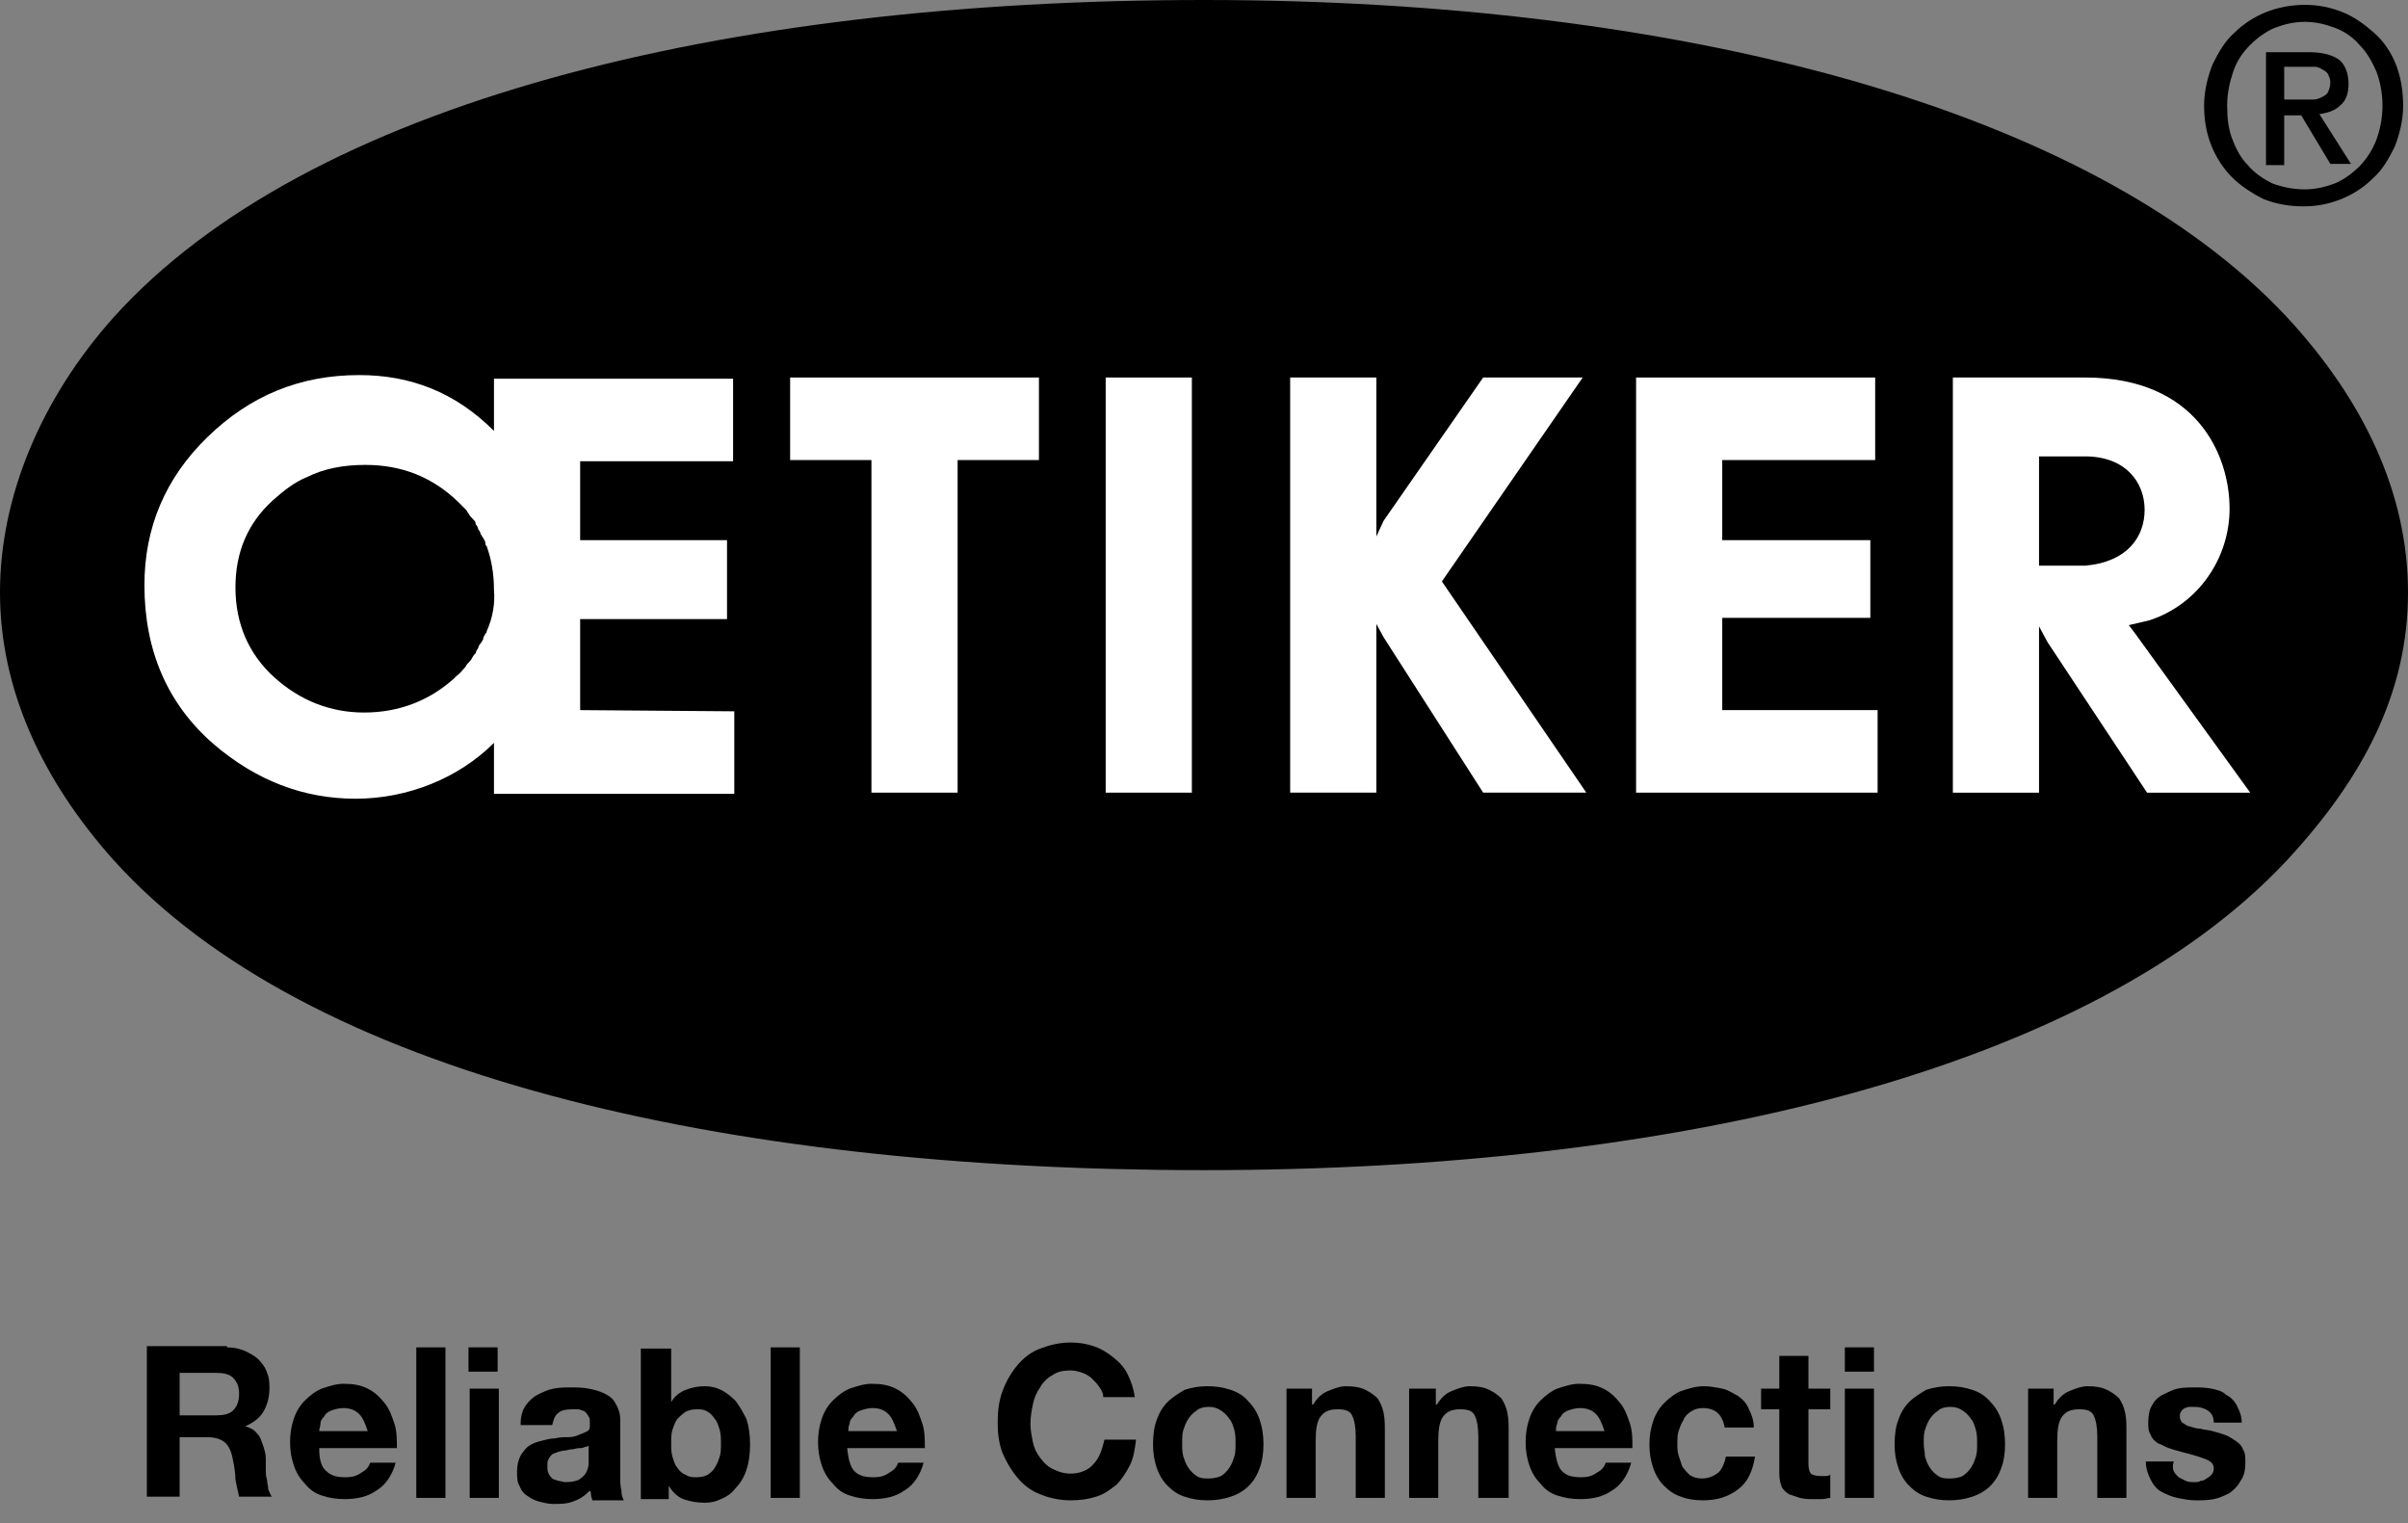
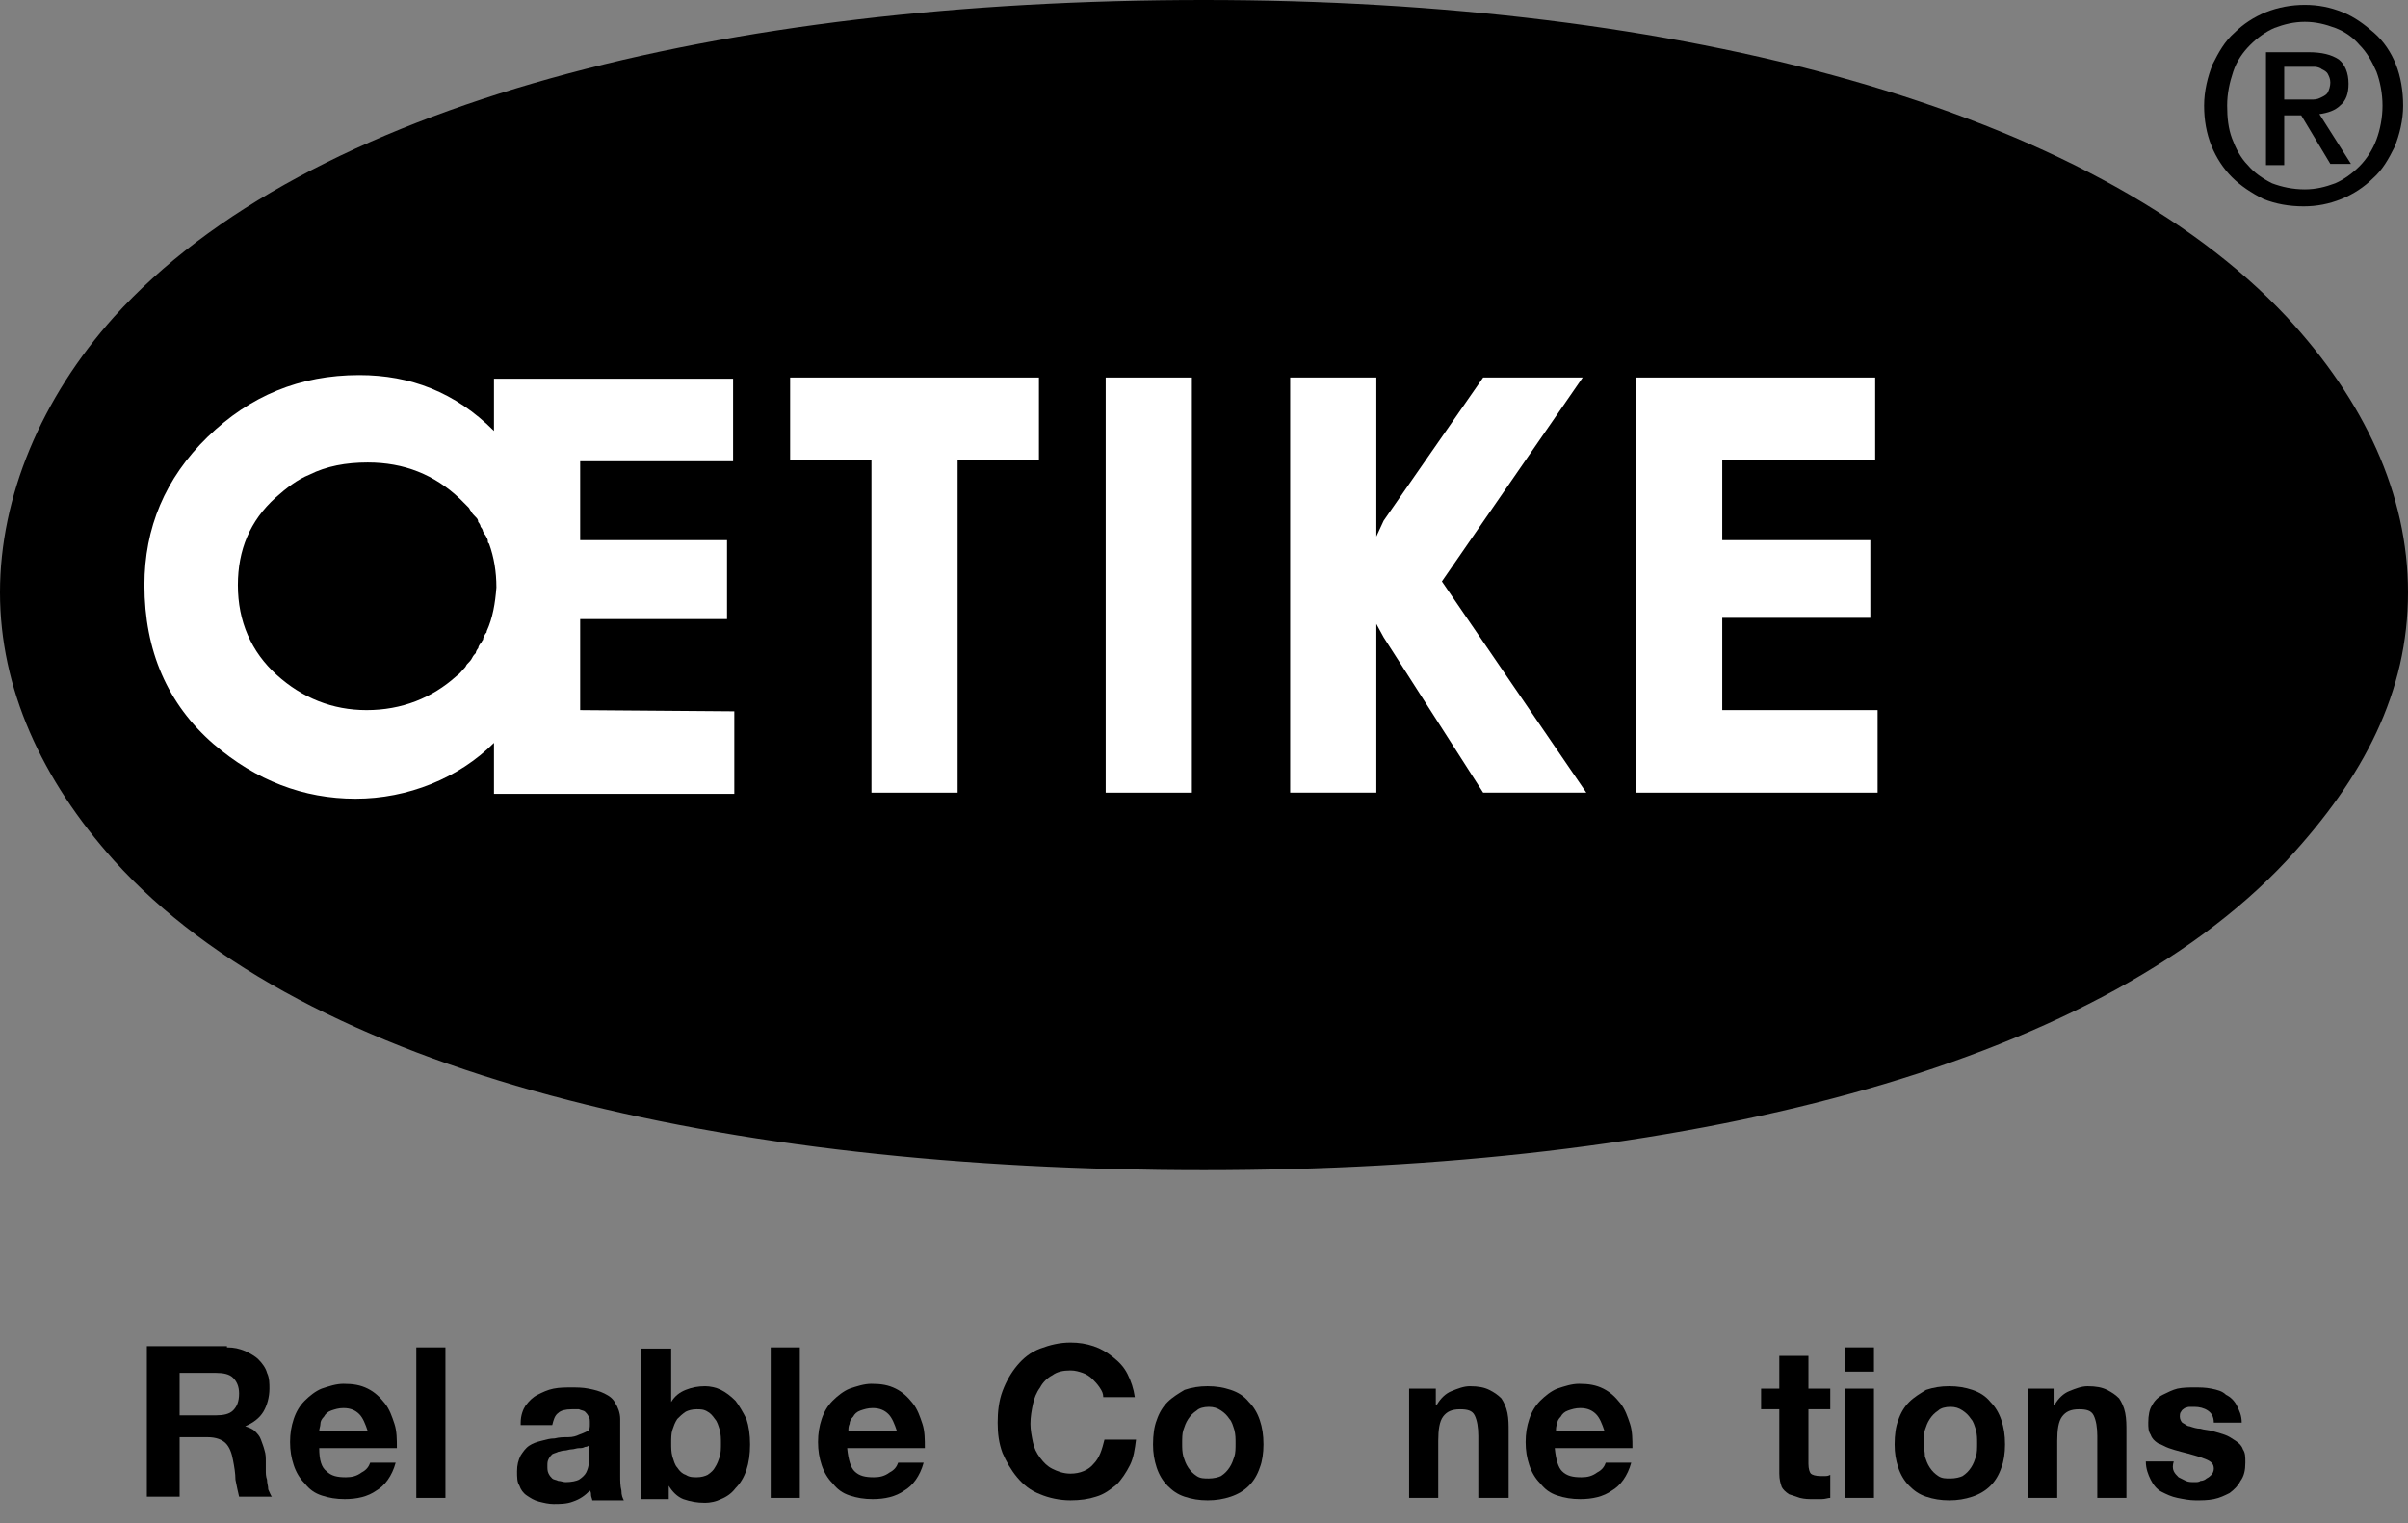
<svg xmlns="http://www.w3.org/2000/svg" version="1.1" id="Ebene_1" x="0px" y="0px" viewBox="0 0 198.4 125.5" style="enable-background:new 0 0 198.4 125.5;" xml:space="preserve">
  <rect x="0" y="0" width="198.4" height="125.5" fill="#808080" stroke="none" />
  <style type="text/css">
	.st0{fill:#FFFFFF;}
</style>
  <g>
    <path d="M198.4,48.8c0,8.2-3.6,15.2-10,22.1c-16.1,17.2-50,25.5-89.2,25.5c-39.7,0-73.9-7.9-89.8-25.5C3.4,64.2,0,56.7,0,48.8   s3.4-16,9.4-22.7C25.3,8.5,59.5,0,99.2,0c39.2,0,73.1,8.9,89.2,26.1C194.8,33,198.4,40.7,198.4,48.8" />
  </g>
  <g>
    <polygon class="st0" points="134.8,65.3 154.7,65.3 154.7,58.5 141.9,58.5 141.9,50.9 154.1,50.9 154.1,44.5 141.9,44.5    141.9,37.9 154.5,37.9 154.5,31.1 134.8,31.1  " />
    <polygon class="st0" points="65.1,37.9 71.8,37.9 71.8,65.3 78.9,65.3 78.9,37.9 85.6,37.9 85.6,31.1 65.1,31.1  " />
    <rect x="91.1" y="31.1" class="st0" width="7.1" height="34.2" />
    <polygon class="st0" points="130.4,31.1 122.2,31.1 114,42.9 113.4,44.2 113.4,31.1 106.3,31.1 106.3,65.3 113.4,65.3 113.4,51.4    114,52.5 122.2,65.3 130.7,65.3 118.8,47.9  " />
-     <path class="st0" d="M175.4,51.5l1.7-0.4c4-1.3,6.6-5.1,6.6-9.2c0-4.4-2.7-10.8-11.9-10.8h-10.9v34.2h7.1V51.6l0.7,1.3l8.2,12.4   h8.5l-9.4-13L175.4,51.5z M168,46.6v-9h3.8c3.3,0,4.9,2.1,4.9,4.4c0,2.2-1.4,4.3-4.9,4.6H168z" />
-     <path class="st0" d="M47.8,58.5V51h12.1v-6.5H47.8V38h12.6v-6.8H40.7v4.3c-3.2-3.2-6.9-4.6-11.1-4.6c-4.9,0-9,1.7-12.5,5.1   s-5.2,7.5-5.2,12.2c0,5.4,1.9,9.8,5.7,13.1c3.5,3,7.4,4.5,11.7,4.5s8.5-1.7,11.4-4.6v4.2h19.8v-6.8L47.8,58.5L47.8,58.5z M40.1,52   c0,0.1,0,0.1-0.1,0.2c-0.1,0.2-0.2,0.3-0.2,0.5c-0.1,0.1-0.1,0.2-0.2,0.3c-0.1,0.1-0.2,0.3-0.2,0.4c-0.1,0.1-0.2,0.3-0.2,0.4   c-0.1,0.1-0.2,0.2-0.3,0.4c-0.1,0.2-0.2,0.3-0.4,0.5c-0.1,0.1-0.1,0.2-0.2,0.3c-0.2,0.2-0.4,0.5-0.7,0.7c-0.1,0.1-0.1,0.1-0.2,0.2   c-2,1.8-4.5,2.8-7.4,2.8c-2.8,0-5.3-1-7.4-2.9c-2.1-1.9-3.2-4.4-3.2-7.4c0-2.9,1-5.3,3.1-7.2c0.9-0.8,1.8-1.5,2.8-1.9   c1.4-0.7,3-1,4.8-1c3,0,5.5,1,7.6,3c0.2,0.2,0.5,0.5,0.7,0.7c0.1,0.1,0.1,0.2,0.2,0.3c0.1,0.2,0.2,0.3,0.4,0.5   c0.1,0.1,0.2,0.2,0.2,0.4c0.1,0.1,0.2,0.3,0.2,0.4c0.1,0.1,0.2,0.3,0.2,0.4c0.1,0.1,0.1,0.2,0.2,0.3c0.1,0.2,0.2,0.3,0.2,0.5   c0,0.1,0,0.1,0.1,0.2c0.4,1.1,0.6,2.3,0.6,3.6C40.8,49.7,40.6,50.9,40.1,52" />
+     <path class="st0" d="M47.8,58.5V51h12.1v-6.5H47.8V38h12.6v-6.8H40.7v4.3c-3.2-3.2-6.9-4.6-11.1-4.6c-4.9,0-9,1.7-12.5,5.1   s-5.2,7.5-5.2,12.2c0,5.4,1.9,9.8,5.7,13.1c3.5,3,7.4,4.5,11.7,4.5s8.5-1.7,11.4-4.6v4.2h19.8v-6.8L47.8,58.5L47.8,58.5z M40.1,52   c0,0.1,0,0.1-0.1,0.2c-0.1,0.2-0.2,0.3-0.2,0.5c-0.1,0.1-0.1,0.2-0.2,0.3c-0.1,0.1-0.2,0.3-0.2,0.4c-0.1,0.1-0.2,0.3-0.2,0.4   c-0.1,0.1-0.2,0.2-0.3,0.4c-0.1,0.2-0.2,0.3-0.4,0.5c-0.1,0.1-0.1,0.2-0.2,0.3c-0.2,0.2-0.4,0.5-0.7,0.7c-2,1.8-4.5,2.8-7.4,2.8c-2.8,0-5.3-1-7.4-2.9c-2.1-1.9-3.2-4.4-3.2-7.4c0-2.9,1-5.3,3.1-7.2c0.9-0.8,1.8-1.5,2.8-1.9   c1.4-0.7,3-1,4.8-1c3,0,5.5,1,7.6,3c0.2,0.2,0.5,0.5,0.7,0.7c0.1,0.1,0.1,0.2,0.2,0.3c0.1,0.2,0.2,0.3,0.4,0.5   c0.1,0.1,0.2,0.2,0.2,0.4c0.1,0.1,0.2,0.3,0.2,0.4c0.1,0.1,0.2,0.3,0.2,0.4c0.1,0.1,0.1,0.2,0.2,0.3c0.1,0.2,0.2,0.3,0.2,0.5   c0,0.1,0,0.1,0.1,0.2c0.4,1.1,0.6,2.3,0.6,3.6C40.8,49.7,40.6,50.9,40.1,52" />
  </g>
  <path d="M188.2,9.5h1.4l2.4,4h1.7l-2.6-4.1c0.7-0.1,1.3-0.3,1.7-0.7c0.5-0.4,0.7-1,0.7-1.8c0-0.9-0.3-1.6-0.8-2  c-0.6-0.4-1.4-0.6-2.5-0.6h-3.5v9.3h1.5L188.2,9.5L188.2,9.5z M188.2,8.2V5.5h1.8c0.2,0,0.5,0,0.7,0s0.5,0.1,0.6,0.2  c0.2,0.1,0.4,0.2,0.5,0.4s0.2,0.4,0.2,0.7s-0.1,0.6-0.2,0.8c-0.1,0.2-0.3,0.3-0.5,0.4c-0.2,0.1-0.4,0.2-0.7,0.2s-0.5,0-0.8,0  C189.8,8.2,188.2,8.2,188.2,8.2z M197.4,5.3c-0.4-1-1-1.9-1.8-2.6C194.8,2,194,1.4,193,1s-2-0.6-3.1-0.6s-2.2,0.2-3.2,0.6  c-1,0.4-1.9,1-2.6,1.7c-0.8,0.7-1.3,1.6-1.8,2.6c-0.4,1-0.7,2.2-0.7,3.4s0.2,2.3,0.6,3.3c0.4,1,1,1.9,1.7,2.6  c0.7,0.7,1.6,1.3,2.6,1.8c1,0.4,2.1,0.6,3.3,0.6c1.1,0,2.1-0.2,3.1-0.6c1-0.4,1.9-1,2.6-1.7c0.8-0.7,1.3-1.6,1.8-2.6  c0.4-1,0.7-2.2,0.7-3.4S197.8,6.3,197.4,5.3 M195.8,11.5c-0.3,0.8-0.8,1.6-1.4,2.2c-0.6,0.6-1.3,1.1-2,1.4c-0.8,0.3-1.6,0.5-2.5,0.5  c-1,0-1.9-0.2-2.7-0.5c-0.8-0.4-1.5-0.9-2-1.5c-0.6-0.6-1-1.4-1.3-2.2s-0.4-1.7-0.4-2.7s0.2-1.9,0.5-2.8c0.3-0.9,0.8-1.6,1.4-2.2  c0.6-0.6,1.3-1.1,2-1.4c0.8-0.3,1.6-0.5,2.5-0.5s1.7,0.2,2.5,0.5s1.5,0.8,2,1.4c0.6,0.6,1,1.3,1.4,2.2c0.3,0.8,0.5,1.8,0.5,2.8  S196.1,10.7,195.8,11.5" />
  <g>
    <path d="M18.7,111c0.6,0,1,0.1,1.5,0.3c0.4,0.2,0.8,0.4,1.1,0.7s0.6,0.7,0.7,1.1c0.2,0.4,0.2,0.9,0.2,1.3c0,0.7-0.2,1.4-0.5,1.9   s-0.8,0.9-1.5,1.2l0,0c0.3,0.1,0.6,0.2,0.8,0.4s0.4,0.4,0.5,0.7s0.2,0.5,0.3,0.9c0.1,0.3,0.1,0.6,0.1,0.9c0,0.2,0,0.4,0,0.7   s0,0.5,0.1,0.8c0,0.3,0.1,0.5,0.1,0.8c0.1,0.2,0.2,0.5,0.3,0.6h-2.7c-0.1-0.4-0.2-0.9-0.3-1.4c0-0.5-0.1-1.1-0.2-1.6   c-0.1-0.6-0.3-1.1-0.6-1.4c-0.3-0.3-0.8-0.5-1.5-0.5h-2.3v4.9h-2.7v-12.4h6.6V111z M17.8,116.6c0.6,0,1.1-0.1,1.4-0.4   c0.3-0.3,0.5-0.7,0.5-1.4c0-0.6-0.2-1-0.5-1.3s-0.8-0.4-1.4-0.4h-3v3.5L17.8,116.6L17.8,116.6z" />
    <path d="M26.9,121.2c0.4,0.4,0.9,0.5,1.6,0.5c0.5,0,0.9-0.1,1.3-0.4c0.4-0.2,0.6-0.5,0.7-0.8h2.1c-0.3,1.1-0.9,1.9-1.6,2.3   c-0.7,0.5-1.6,0.7-2.6,0.7c-0.7,0-1.3-0.1-1.9-0.3c-0.6-0.2-1-0.5-1.4-1c-0.4-0.4-0.7-0.9-0.9-1.5s-0.3-1.2-0.3-1.9   s0.1-1.3,0.3-1.9c0.2-0.6,0.5-1.1,0.9-1.5s0.9-0.8,1.4-1c0.6-0.2,1.2-0.4,1.8-0.4c0.8,0,1.4,0.1,2,0.4c0.6,0.3,1,0.7,1.4,1.2   c0.4,0.5,0.6,1.1,0.8,1.7c0.2,0.6,0.2,1.3,0.2,2h-6.4C26.3,120.3,26.5,120.9,26.9,121.2z M29.6,116.5c-0.3-0.3-0.7-0.5-1.3-0.5   c-0.4,0-0.7,0.1-1,0.2c-0.3,0.1-0.5,0.3-0.6,0.5c-0.2,0.2-0.3,0.4-0.3,0.6s-0.1,0.4-0.1,0.6h4C30.1,117.3,29.9,116.8,29.6,116.5z" />
    <path d="M36.7,111v12.4h-2.4V111H36.7z" />
-     <path d="M38.6,113v-2H41v2H38.6z M41.1,114.4v9h-2.4v-9H41.1z" />
    <path d="M42.9,117.2c0-0.6,0.2-1.1,0.4-1.4c0.3-0.4,0.6-0.7,1-0.9s0.8-0.4,1.3-0.5s1-0.1,1.5-0.1c0.4,0,0.9,0,1.4,0.1   s0.9,0.2,1.3,0.4s0.7,0.4,0.9,0.8c0.2,0.3,0.4,0.8,0.4,1.3v4.7c0,0.4,0,0.8,0.1,1.2c0,0.4,0.1,0.6,0.2,0.8h-2.6   c0-0.1-0.1-0.3-0.1-0.4s0-0.3-0.1-0.4c-0.4,0.4-0.8,0.7-1.4,0.9c-0.5,0.2-1.1,0.2-1.6,0.2c-0.4,0-0.8-0.1-1.2-0.2   c-0.4-0.1-0.7-0.3-1-0.5s-0.5-0.5-0.6-0.8c-0.2-0.3-0.2-0.7-0.2-1.2s0.1-0.9,0.3-1.3c0.2-0.3,0.4-0.6,0.7-0.8   c0.3-0.2,0.6-0.3,1-0.4c0.4-0.1,0.7-0.2,1.1-0.2c0.4-0.1,0.7-0.1,1.1-0.1s0.7-0.1,0.9-0.2c0.3-0.1,0.5-0.2,0.7-0.3s0.2-0.3,0.2-0.6   s0-0.5-0.1-0.6c-0.1-0.2-0.2-0.3-0.3-0.4c-0.1-0.1-0.3-0.1-0.5-0.2c-0.2,0-0.4,0-0.6,0c-0.5,0-0.9,0.1-1.1,0.3   c-0.3,0.2-0.4,0.6-0.5,1h-2.6V117.2z M48.6,119c-0.1,0.1-0.2,0.2-0.4,0.2c-0.2,0.1-0.3,0.1-0.5,0.1s-0.4,0.1-0.6,0.1   s-0.4,0.1-0.6,0.1s-0.4,0.1-0.5,0.1c-0.2,0.1-0.3,0.1-0.5,0.2c-0.1,0.1-0.2,0.2-0.3,0.4c-0.1,0.2-0.1,0.3-0.1,0.6   c0,0.2,0,0.4,0.1,0.6c0.1,0.2,0.2,0.3,0.3,0.4c0.1,0.1,0.3,0.1,0.5,0.2c0.2,0,0.4,0.1,0.6,0.1c0.5,0,0.9-0.1,1.1-0.2   c0.3-0.2,0.5-0.4,0.6-0.6c0.1-0.2,0.2-0.5,0.2-0.7s0-0.4,0-0.6v-1H48.6z" />
    <path d="M55.3,111v4.5l0,0c0.3-0.5,0.7-0.8,1.2-1s1-0.3,1.6-0.3c0.4,0,0.9,0.1,1.3,0.3s0.8,0.5,1.2,0.9c0.3,0.4,0.6,0.9,0.9,1.5   c0.2,0.6,0.3,1.3,0.3,2.1s-0.1,1.5-0.3,2.1c-0.2,0.6-0.5,1.1-0.9,1.5c-0.3,0.4-0.7,0.7-1.2,0.9c-0.4,0.2-0.9,0.3-1.3,0.3   c-0.7,0-1.2-0.1-1.8-0.3c-0.5-0.2-0.9-0.6-1.2-1.1l0,0v1.1h-2.3v-12.4h2.5V111z M59.3,117.8c-0.1-0.3-0.2-0.7-0.4-0.9   c-0.2-0.3-0.4-0.5-0.6-0.6c-0.3-0.2-0.6-0.2-0.9-0.2c-0.4,0-0.7,0.1-0.9,0.2c-0.3,0.2-0.5,0.4-0.7,0.6c-0.2,0.3-0.3,0.6-0.4,0.9   c-0.1,0.3-0.1,0.7-0.1,1.1c0,0.4,0,0.7,0.1,1.1c0.1,0.3,0.2,0.7,0.4,0.9c0.2,0.3,0.4,0.5,0.7,0.6c0.3,0.2,0.6,0.2,0.9,0.2   c0.4,0,0.7-0.1,0.9-0.2c0.3-0.2,0.5-0.4,0.6-0.6c0.2-0.3,0.3-0.6,0.4-0.9c0.1-0.3,0.1-0.7,0.1-1.1S59.4,118.2,59.3,117.8z" />
    <path d="M65.9,111v12.4h-2.4V111H65.9z" />
    <path d="M70.4,121.2c0.4,0.4,0.9,0.5,1.6,0.5c0.5,0,0.9-0.1,1.3-0.4c0.4-0.2,0.6-0.5,0.7-0.8h2.1c-0.3,1.1-0.9,1.9-1.6,2.3   c-0.7,0.5-1.6,0.7-2.6,0.7c-0.7,0-1.3-0.1-1.9-0.3s-1-0.5-1.4-1c-0.4-0.4-0.7-0.9-0.9-1.5c-0.2-0.6-0.3-1.2-0.3-1.9   s0.1-1.3,0.3-1.9c0.2-0.6,0.5-1.1,0.9-1.5s0.9-0.8,1.4-1c0.6-0.2,1.2-0.4,1.8-0.4c0.8,0,1.4,0.1,2,0.4c0.6,0.3,1,0.7,1.4,1.2   s0.6,1.1,0.8,1.7c0.2,0.6,0.2,1.3,0.2,2h-6.4C69.9,120.3,70.1,120.9,70.4,121.2z M73.2,116.5c-0.3-0.3-0.7-0.5-1.3-0.5   c-0.4,0-0.7,0.1-1,0.2c-0.3,0.1-0.5,0.3-0.6,0.5c-0.2,0.2-0.3,0.4-0.3,0.6c-0.1,0.2-0.1,0.4-0.1,0.6h4   C73.7,117.3,73.5,116.8,73.2,116.5z" />
    <path d="M90.6,114.3c-0.2-0.3-0.4-0.5-0.6-0.7s-0.5-0.4-0.8-0.5s-0.6-0.2-1-0.2c-0.6,0-1.1,0.1-1.5,0.4c-0.4,0.2-0.8,0.6-1,1   c-0.3,0.4-0.5,0.9-0.6,1.4s-0.2,1-0.2,1.6c0,0.5,0.1,1,0.2,1.5s0.3,0.9,0.6,1.3c0.3,0.4,0.6,0.7,1,0.9s0.9,0.4,1.5,0.4   c0.8,0,1.5-0.3,1.9-0.8c0.5-0.5,0.7-1.2,0.9-2h2.6c-0.1,0.8-0.2,1.5-0.5,2.1s-0.7,1.2-1.1,1.6c-0.5,0.4-1,0.8-1.7,1   c-0.6,0.2-1.3,0.3-2.1,0.3c-0.9,0-1.8-0.2-2.5-0.5c-0.8-0.3-1.4-0.8-1.9-1.4c-0.5-0.6-0.9-1.3-1.2-2c-0.3-0.8-0.4-1.6-0.4-2.5   s0.1-1.8,0.4-2.6s0.7-1.5,1.2-2.1s1.1-1.1,1.9-1.4c0.8-0.3,1.6-0.5,2.5-0.5c0.7,0,1.3,0.1,1.9,0.3s1.1,0.5,1.6,0.9s0.9,0.8,1.2,1.4   c0.3,0.6,0.5,1.2,0.6,1.9h-2.6C90.9,114.8,90.8,114.6,90.6,114.3z" />
    <path d="M95.3,117c0.2-0.6,0.5-1.1,0.9-1.5s0.9-0.7,1.4-1c0.6-0.2,1.2-0.3,1.9-0.3s1.3,0.1,1.9,0.3c0.6,0.2,1.1,0.5,1.5,1   c0.4,0.4,0.7,0.9,0.9,1.5s0.3,1.2,0.3,2c0,0.7-0.1,1.4-0.3,1.9c-0.2,0.6-0.5,1.1-0.9,1.5s-0.9,0.7-1.5,0.9s-1.2,0.3-1.9,0.3   s-1.3-0.1-1.9-0.3c-0.6-0.2-1-0.5-1.4-0.9s-0.7-0.9-0.9-1.5S95,119.7,95,119C95,118.2,95.1,117.5,95.3,117z M97.5,120   c0.1,0.3,0.2,0.6,0.4,0.9c0.2,0.3,0.4,0.5,0.7,0.7s0.6,0.2,1,0.2s0.8-0.1,1-0.2c0.3-0.2,0.5-0.4,0.7-0.7s0.3-0.6,0.4-0.9   c0.1-0.3,0.1-0.7,0.1-1.1c0-0.4,0-0.7-0.1-1.1c-0.1-0.3-0.2-0.7-0.4-0.9c-0.2-0.3-0.4-0.5-0.7-0.7s-0.6-0.3-1-0.3s-0.8,0.1-1,0.3   c-0.3,0.2-0.5,0.4-0.7,0.7s-0.3,0.6-0.4,0.9c-0.1,0.3-0.1,0.7-0.1,1.1C97.4,119.3,97.4,119.6,97.5,120z" />
-     <path d="M108.1,114.4v1.3h0.1c0.3-0.5,0.7-0.9,1.2-1.1c0.5-0.2,1-0.4,1.5-0.4c0.7,0,1.2,0.1,1.6,0.3c0.4,0.2,0.7,0.4,1,0.7   c0.2,0.3,0.4,0.7,0.5,1.2s0.1,1,0.1,1.5v5.5h-2.4v-5.1c0-0.7-0.1-1.3-0.3-1.7s-0.6-0.5-1.2-0.5c-0.7,0-1.1,0.2-1.4,0.6   c-0.3,0.4-0.4,1.1-0.4,2v4.7H106v-9H108.1z" />
    <path d="M118.3,114.4v1.3h0.1c0.3-0.5,0.7-0.9,1.2-1.1c0.5-0.2,1-0.4,1.5-0.4c0.7,0,1.2,0.1,1.6,0.3c0.4,0.2,0.7,0.4,1,0.7   c0.2,0.3,0.4,0.7,0.5,1.2s0.1,1,0.1,1.5v5.5h-2.5v-5.1c0-0.7-0.1-1.3-0.3-1.7s-0.6-0.5-1.2-0.5c-0.7,0-1.1,0.2-1.4,0.6   c-0.3,0.4-0.4,1.1-0.4,2v4.7h-2.4v-9H118.3z" />
    <path d="M128.7,121.2c0.4,0.4,0.9,0.5,1.6,0.5c0.5,0,0.9-0.1,1.3-0.4c0.4-0.2,0.6-0.5,0.7-0.8h2.1c-0.3,1.1-0.9,1.9-1.6,2.3   c-0.7,0.5-1.6,0.7-2.6,0.7c-0.7,0-1.3-0.1-1.9-0.3c-0.6-0.2-1-0.5-1.4-1c-0.4-0.4-0.7-0.9-0.9-1.5s-0.3-1.2-0.3-1.9   s0.1-1.3,0.3-1.9c0.2-0.6,0.5-1.1,0.9-1.5s0.9-0.8,1.4-1c0.6-0.2,1.2-0.4,1.8-0.4c0.8,0,1.4,0.1,2,0.4c0.6,0.3,1,0.7,1.4,1.2   s0.6,1.1,0.8,1.7c0.2,0.6,0.2,1.3,0.2,2h-6.4C128.2,120.3,128.4,120.9,128.7,121.2z M131.5,116.5c-0.3-0.3-0.7-0.5-1.3-0.5   c-0.4,0-0.7,0.1-1,0.2c-0.3,0.1-0.5,0.3-0.6,0.5c-0.2,0.2-0.3,0.4-0.3,0.6c-0.1,0.2-0.1,0.4-0.1,0.6h4   C132,117.3,131.8,116.8,131.5,116.5z" />
-     <path d="M140.3,116c-0.4,0-0.7,0.1-1,0.3s-0.5,0.4-0.6,0.7c-0.2,0.3-0.3,0.6-0.4,0.9c-0.1,0.3-0.1,0.7-0.1,1s0,0.7,0.1,1   s0.2,0.6,0.3,0.9c0.2,0.3,0.4,0.5,0.6,0.7c0.3,0.2,0.6,0.3,1,0.3c0.6,0,1-0.2,1.4-0.5c0.3-0.3,0.5-0.8,0.6-1.3h2.4   c-0.2,1.2-0.6,2.1-1.4,2.7c-0.8,0.6-1.7,0.9-2.9,0.9c-0.7,0-1.3-0.1-1.8-0.3c-0.6-0.2-1-0.5-1.4-0.9s-0.7-0.9-0.9-1.5   s-0.3-1.2-0.3-1.9s0.1-1.3,0.3-1.9c0.2-0.6,0.5-1.1,0.9-1.5s0.9-0.8,1.4-1c0.6-0.2,1.2-0.4,1.9-0.4c0.5,0,1,0.1,1.5,0.2   c0.5,0.1,0.9,0.4,1.3,0.6c0.4,0.3,0.7,0.6,0.9,1.1c0.2,0.4,0.4,0.9,0.4,1.5h-2.4C141.9,116.5,141.3,116,140.3,116z" />
    <path d="M150.8,114.4v1.7H149v4.5c0,0.4,0.1,0.7,0.2,0.8c0.1,0.1,0.4,0.2,0.8,0.2c0.1,0,0.3,0,0.4,0c0.1,0,0.2,0,0.4-0.1v1.9   c-0.2,0-0.4,0.1-0.7,0.1s-0.5,0-0.7,0c-0.4,0-0.7,0-1.1-0.1c-0.3-0.1-0.6-0.2-0.9-0.3c-0.3-0.2-0.5-0.4-0.6-0.6   c-0.1-0.3-0.2-0.6-0.2-1.1v-5.3h-1.5v-1.7h1.5v-2.7h2.4v2.7L150.8,114.4L150.8,114.4z" />
    <path d="M152,113v-2h2.4v2H152z M154.4,114.4v9H152v-9H154.4z" />
    <path d="M156.4,117c0.2-0.6,0.5-1.1,0.9-1.5s0.9-0.7,1.4-1c0.6-0.2,1.2-0.3,1.9-0.3s1.3,0.1,1.9,0.3c0.6,0.2,1.1,0.5,1.5,1   c0.4,0.4,0.7,0.9,0.9,1.5s0.3,1.2,0.3,2c0,0.7-0.1,1.4-0.3,1.9c-0.2,0.6-0.5,1.1-0.9,1.5s-0.9,0.7-1.5,0.9s-1.2,0.3-1.9,0.3   s-1.3-0.1-1.9-0.3c-0.6-0.2-1-0.5-1.4-0.9s-0.7-0.9-0.9-1.5s-0.3-1.2-0.3-1.9C156.1,118.2,156.2,117.5,156.4,117z M158.6,120   c0.1,0.3,0.2,0.6,0.4,0.9c0.2,0.3,0.4,0.5,0.7,0.7s0.6,0.2,1,0.2s0.8-0.1,1-0.2c0.3-0.2,0.5-0.4,0.7-0.7s0.3-0.6,0.4-0.9   c0.1-0.3,0.1-0.7,0.1-1.1c0-0.4,0-0.7-0.1-1.1c-0.1-0.3-0.2-0.7-0.4-0.9c-0.2-0.3-0.4-0.5-0.7-0.7s-0.6-0.3-1-0.3s-0.8,0.1-1,0.3   c-0.3,0.2-0.5,0.4-0.7,0.7s-0.3,0.6-0.4,0.9c-0.1,0.3-0.1,0.7-0.1,1.1S158.6,119.6,158.6,120z" />
    <path d="M169.2,114.4v1.3h0.1c0.3-0.5,0.7-0.9,1.2-1.1c0.5-0.2,1-0.4,1.5-0.4c0.7,0,1.2,0.1,1.6,0.3c0.4,0.2,0.7,0.4,1,0.7   c0.2,0.3,0.4,0.7,0.5,1.2s0.1,1,0.1,1.5v5.5h-2.4v-5.1c0-0.7-0.1-1.3-0.3-1.7s-0.6-0.5-1.2-0.5c-0.7,0-1.1,0.2-1.4,0.6   c-0.3,0.4-0.4,1.1-0.4,2v4.7h-2.4v-9H169.2z" />
    <path d="M179.1,121.2c0.1,0.2,0.2,0.3,0.4,0.5c0.2,0.1,0.4,0.2,0.6,0.3c0.2,0.1,0.5,0.1,0.7,0.1s0.4,0,0.5-0.1   c0.2,0,0.4-0.1,0.5-0.2c0.2-0.1,0.3-0.2,0.4-0.3c0.1-0.1,0.2-0.3,0.2-0.5c0-0.4-0.2-0.6-0.7-0.8s-1.2-0.4-2-0.6   c-0.4-0.1-0.7-0.2-1-0.3s-0.6-0.3-0.9-0.4c-0.3-0.2-0.5-0.4-0.6-0.7c-0.2-0.3-0.2-0.6-0.2-1c0-0.6,0.1-1.1,0.3-1.4   c0.2-0.4,0.5-0.7,0.9-0.9s0.8-0.4,1.2-0.5c0.5-0.1,0.9-0.1,1.4-0.1s0.9,0,1.4,0.1s0.9,0.2,1.2,0.5c0.4,0.2,0.7,0.5,0.9,0.9   s0.4,0.8,0.4,1.4h-2.3c0-0.5-0.2-0.8-0.5-1s-0.7-0.3-1.1-0.3c-0.1,0-0.3,0-0.4,0c-0.2,0-0.3,0.1-0.4,0.1c-0.1,0.1-0.2,0.1-0.3,0.3   c-0.1,0.1-0.1,0.3-0.1,0.4c0,0.2,0.1,0.4,0.2,0.5c0.2,0.1,0.4,0.3,0.6,0.3c0.3,0.1,0.6,0.2,0.9,0.2c0.3,0.1,0.7,0.1,1,0.2   c0.4,0.1,0.7,0.2,1,0.3s0.6,0.3,0.9,0.5c0.3,0.2,0.5,0.4,0.6,0.7c0.2,0.3,0.2,0.6,0.2,1.1c0,0.6-0.1,1.1-0.4,1.5   c-0.2,0.4-0.5,0.7-0.9,1c-0.4,0.2-0.8,0.4-1.3,0.5s-1,0.1-1.5,0.1s-1-0.1-1.5-0.2c-0.5-0.1-0.9-0.3-1.3-0.5c-0.4-0.2-0.7-0.6-0.9-1   s-0.4-0.9-0.4-1.5h2.3C179,120.7,179,121,179.1,121.2z" />
  </g>
</svg>